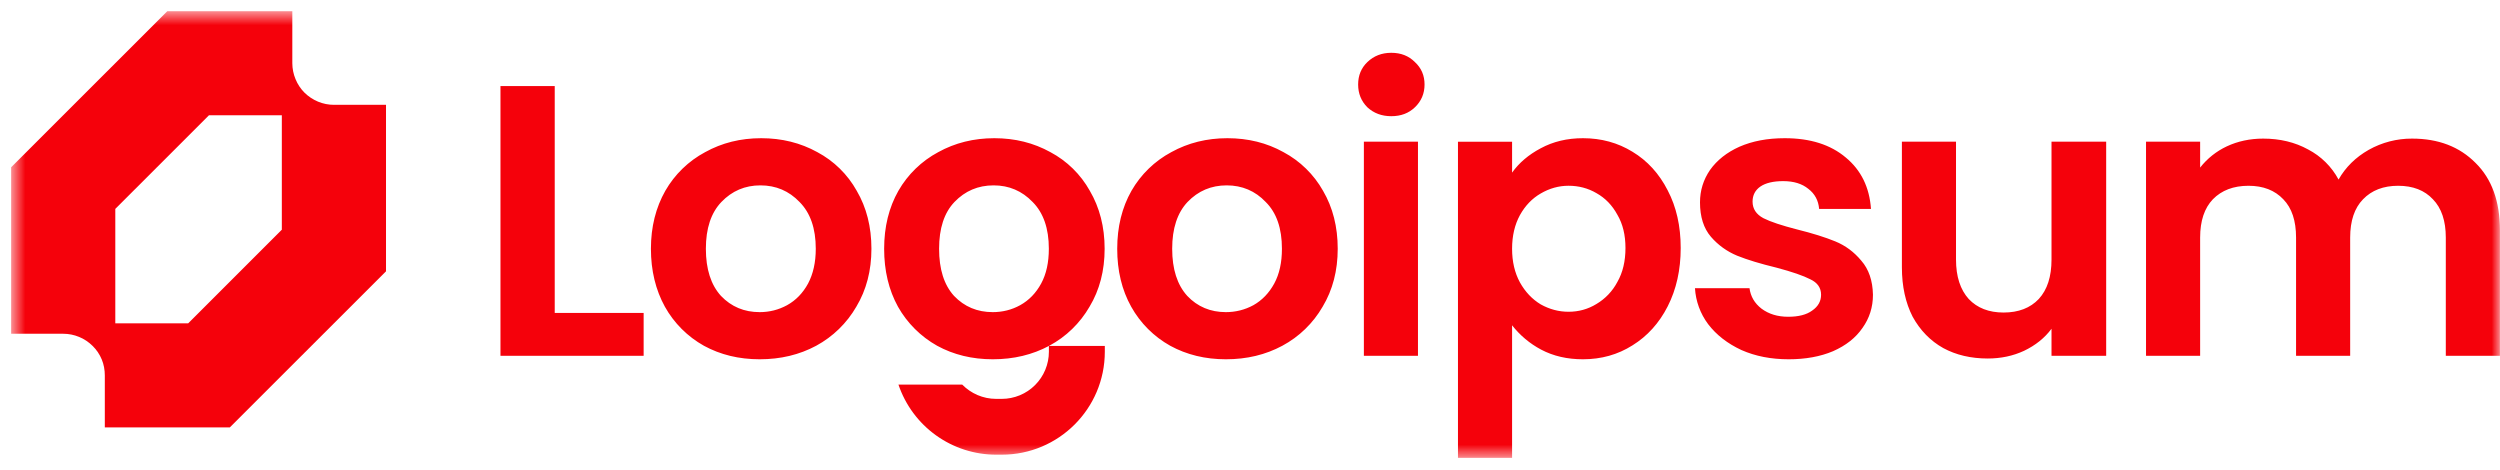
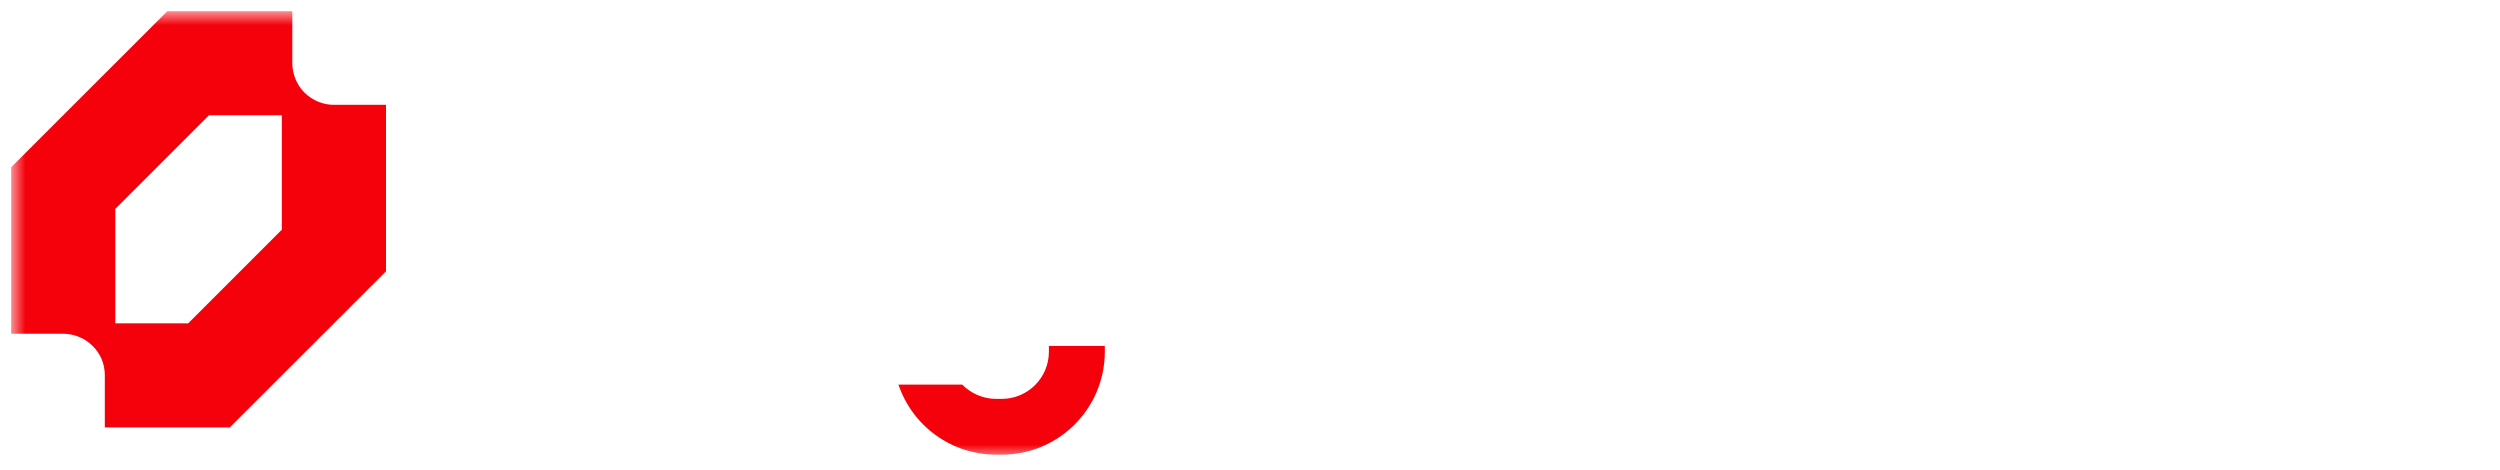
<svg xmlns="http://www.w3.org/2000/svg" width="149" height="28" viewBox="0 0 149 28" fill="none">
  <mask id="mask0_138_1356" style="mask-type:luminance" maskUnits="userSpaceOnUse" x="0" y="0" width="149" height="28">
    <path d="M0.664 0.667H148.997V27.333H0.664V0.667Z" fill="white" />
  </mask>
  <g mask="url(#mask0_138_1356)">
    <path fill-rule="evenodd" clip-rule="evenodd" d="M0.664 9.969V19.892H3.764C4.097 19.892 4.414 19.956 4.714 20.08C5.022 20.205 5.289 20.388 5.522 20.618C5.756 20.848 5.939 21.122 6.064 21.422C6.189 21.723 6.247 22.047 6.247 22.372V25.473H13.697L23.006 16.171V6.248H19.906C19.581 6.248 19.256 6.184 18.956 6.059C18.654 5.933 18.38 5.751 18.147 5.522C17.918 5.292 17.736 5.018 17.614 4.717C17.488 4.416 17.423 4.093 17.422 3.767V0.667H9.972L0.664 9.969ZM11.214 19.272H6.872V12.45L12.456 6.868H16.797V13.69L11.214 19.272Z" fill="#F5010B" />
-     <path d="M143.761 8.261C145.328 8.261 146.586 8.744 147.545 9.712C148.511 10.664 148.995 12 148.995 13.72V21.206H145.77V14.158C145.77 13.16 145.511 12.4 145.003 11.878C144.503 11.341 143.811 11.072 142.928 11.072C142.053 11.072 141.353 11.341 140.836 11.878C140.328 12.4 140.07 13.16 140.07 14.158V21.207H136.845V14.158C136.845 13.16 136.595 12.4 136.086 11.878C135.578 11.341 134.886 11.072 134.011 11.072C133.12 11.072 132.411 11.341 131.886 11.878C131.386 12.4 131.128 13.16 131.128 14.158V21.207H127.903V8.445H131.128V9.988C131.552 9.447 132.097 9.013 132.72 8.722C133.378 8.414 134.103 8.261 134.886 8.261C135.886 8.261 136.778 8.476 137.561 8.906C138.334 9.308 138.967 9.934 139.378 10.702C139.795 9.966 140.395 9.374 141.178 8.929C141.967 8.486 142.857 8.256 143.761 8.261ZM125.528 8.445V21.206H122.27V19.594C121.862 20.146 121.311 20.584 120.636 20.907C119.978 21.214 119.253 21.367 118.47 21.367C117.47 21.367 116.586 21.16 115.82 20.746C115.053 20.316 114.445 19.694 113.995 18.879C113.57 18.051 113.353 17.067 113.353 15.931V8.445H116.578V15.47C116.578 16.484 116.836 17.267 117.336 17.82C117.845 18.357 118.536 18.627 119.411 18.627C120.303 18.627 121.003 18.357 121.511 17.82C122.02 17.267 122.27 16.484 122.27 15.47V8.445H125.528ZM106.603 21.413C105.553 21.413 104.62 21.23 103.786 20.861C102.961 20.477 102.295 19.962 101.803 19.317C101.338 18.695 101.066 17.951 101.02 17.176H104.27C104.336 17.667 104.57 18.073 104.986 18.396C105.42 18.718 105.945 18.879 106.578 18.879C107.195 18.879 107.67 18.756 108.003 18.512C108.362 18.266 108.536 17.951 108.536 17.567C108.536 17.152 108.32 16.845 107.895 16.646C107.478 16.431 106.811 16.2 105.886 15.954C104.936 15.724 104.145 15.486 103.536 15.24C102.933 14.992 102.396 14.606 101.97 14.111C101.536 13.605 101.32 12.921 101.32 12.062C101.32 11.355 101.52 10.71 101.92 10.127C102.336 9.543 102.92 9.082 103.67 8.745C104.445 8.407 105.336 8.237 106.37 8.237C107.895 8.237 109.103 8.622 110.011 9.39C110.92 10.142 111.42 11.163 111.511 12.453H108.42C108.378 11.947 108.161 11.547 107.778 11.256C107.403 10.948 106.903 10.795 106.278 10.795C105.695 10.795 105.236 10.902 104.92 11.117C104.611 11.332 104.453 11.632 104.453 12.016C104.453 12.446 104.67 12.776 105.103 13.006C105.528 13.221 106.203 13.443 107.103 13.674C108.028 13.904 108.786 14.142 109.386 14.388C109.986 14.634 110.503 15.017 110.936 15.54C111.378 16.047 111.611 16.722 111.628 17.567C111.628 18.304 111.42 18.964 111.003 19.547C110.603 20.131 110.02 20.591 109.253 20.93C108.495 21.252 107.611 21.413 106.603 21.413ZM90.12 10.288C90.536 9.705 91.103 9.221 91.828 8.837C92.57 8.437 93.403 8.237 94.345 8.237C95.436 8.237 96.42 8.507 97.295 9.044C98.186 9.582 98.886 10.349 99.395 11.347C99.911 12.331 100.17 13.474 100.17 14.78C100.17 16.085 99.911 17.244 99.395 18.258C98.886 19.256 98.186 20.032 97.295 20.584C96.42 21.137 95.436 21.413 94.345 21.413C93.403 21.413 92.578 21.221 91.853 20.838C91.18 20.482 90.589 19.987 90.12 19.387V27.287H86.895V8.446H90.12V10.288ZM96.878 14.78C96.878 14.011 96.72 13.351 96.395 12.798C96.087 12.231 95.67 11.801 95.145 11.509C94.645 11.217 94.087 11.071 93.487 11.071C92.903 11.071 92.353 11.225 91.828 11.531C91.32 11.823 90.903 12.253 90.587 12.822C90.278 13.39 90.12 14.058 90.12 14.826C90.12 15.593 90.278 16.262 90.587 16.83C90.903 17.398 91.32 17.836 91.828 18.142C92.353 18.434 92.903 18.581 93.487 18.581C94.087 18.581 94.645 18.427 95.145 18.12C95.675 17.807 96.108 17.352 96.395 16.806C96.72 16.238 96.878 15.563 96.878 14.78ZM82.92 6.925C82.353 6.925 81.878 6.748 81.495 6.395C81.128 6.027 80.945 5.573 80.945 5.037C80.945 4.498 81.128 4.053 81.495 3.7C81.878 3.332 82.353 3.147 82.92 3.147C83.495 3.147 83.962 3.331 84.328 3.7C84.712 4.053 84.903 4.498 84.903 5.036C84.903 5.573 84.712 6.027 84.328 6.395C83.962 6.748 83.495 6.925 82.92 6.925ZM84.511 8.445V21.206H81.287V8.445H84.511ZM73.061 21.413C71.837 21.413 70.728 21.145 69.745 20.607C68.769 20.062 67.964 19.257 67.42 18.281C66.861 17.282 66.586 16.131 66.586 14.826C66.586 13.521 66.87 12.369 67.436 11.371C67.996 10.395 68.819 9.597 69.811 9.067C70.811 8.514 71.928 8.237 73.153 8.237C74.386 8.237 75.503 8.514 76.495 9.067C77.484 9.595 78.302 10.394 78.853 11.371C79.436 12.368 79.728 13.521 79.728 14.826C79.728 16.131 79.428 17.282 78.828 18.281C78.26 19.264 77.429 20.07 76.428 20.607C75.428 21.145 74.311 21.413 73.061 21.413ZM73.061 18.603C73.645 18.603 74.195 18.465 74.703 18.189C75.22 17.897 75.636 17.466 75.945 16.899C76.253 16.331 76.403 15.64 76.403 14.826C76.403 13.612 76.086 12.684 75.436 12.038C74.811 11.378 74.028 11.048 73.111 11.048C72.186 11.048 71.412 11.378 70.778 12.038C70.17 12.683 69.862 13.613 69.862 14.826C69.862 16.039 70.162 16.976 70.761 17.636C71.37 18.281 72.145 18.603 73.061 18.603ZM59.17 21.413C57.945 21.413 56.836 21.145 55.853 20.607C54.877 20.06 54.07 19.255 53.52 18.281C52.97 17.282 52.695 16.131 52.695 14.826C52.695 13.521 52.978 12.369 53.545 11.371C54.105 10.395 54.928 9.597 55.92 9.067C56.92 8.514 58.036 8.237 59.261 8.237C60.495 8.237 61.603 8.514 62.603 9.067C63.592 9.593 64.407 10.393 64.953 11.371C65.537 12.368 65.836 13.521 65.836 14.826C65.836 16.131 65.537 17.282 64.936 18.281C64.368 19.264 63.537 20.07 62.536 20.607C61.536 21.145 60.411 21.413 59.17 21.413ZM59.17 18.603C59.753 18.603 60.303 18.465 60.803 18.189C61.328 17.897 61.745 17.466 62.053 16.899C62.361 16.331 62.511 15.64 62.511 14.826C62.511 13.612 62.187 12.684 61.545 12.038C60.911 11.378 60.136 11.048 59.22 11.048C58.295 11.048 57.52 11.378 56.886 12.038C56.27 12.683 55.97 13.613 55.97 14.826C55.97 16.039 56.261 16.976 56.861 17.636C57.478 18.281 58.245 18.603 59.17 18.603ZM45.278 21.413C44.045 21.413 42.937 21.145 41.953 20.607C40.978 20.062 40.173 19.257 39.628 18.281C39.078 17.282 38.795 16.131 38.795 14.826C38.795 13.521 39.087 12.369 39.653 11.371C40.213 10.395 41.036 9.597 42.028 9.067C43.028 8.514 44.136 8.237 45.37 8.237C46.595 8.237 47.712 8.514 48.712 9.067C49.7 9.593 50.516 10.393 51.061 11.371C51.645 12.368 51.937 13.521 51.937 14.826C51.937 16.131 51.636 17.282 51.036 18.281C50.469 19.262 49.641 20.067 48.645 20.607C47.645 21.145 46.52 21.413 45.278 21.413ZM45.278 18.603C45.861 18.603 46.403 18.465 46.911 18.189C47.437 17.897 47.853 17.466 48.161 16.899C48.462 16.331 48.62 15.64 48.62 14.826C48.62 13.612 48.295 12.684 47.653 12.038C47.02 11.378 46.245 11.048 45.32 11.048C44.403 11.048 43.628 11.378 42.995 12.038C42.378 12.683 42.07 13.613 42.07 14.826C42.07 16.039 42.37 16.976 42.97 17.636C43.587 18.281 44.353 18.603 45.278 18.603ZM33.062 18.65H38.361V21.206H29.828V5.128H33.062V18.65Z" fill="#F5010B" />
    <path d="M53.547 22.921C53.959 24.139 54.742 25.198 55.787 25.947C56.832 26.697 58.086 27.1 59.372 27.099H59.705C63.097 27.099 65.847 24.352 65.847 20.963V20.617H62.514V20.963C62.514 21.332 62.441 21.698 62.3 22.038C62.159 22.379 61.952 22.689 61.691 22.95C61.431 23.211 61.121 23.418 60.78 23.559C60.439 23.7 60.074 23.773 59.705 23.773H59.372C58.58 23.773 57.864 23.446 57.347 22.921H53.547Z" fill="#F5010B" />
  </g>
</svg>